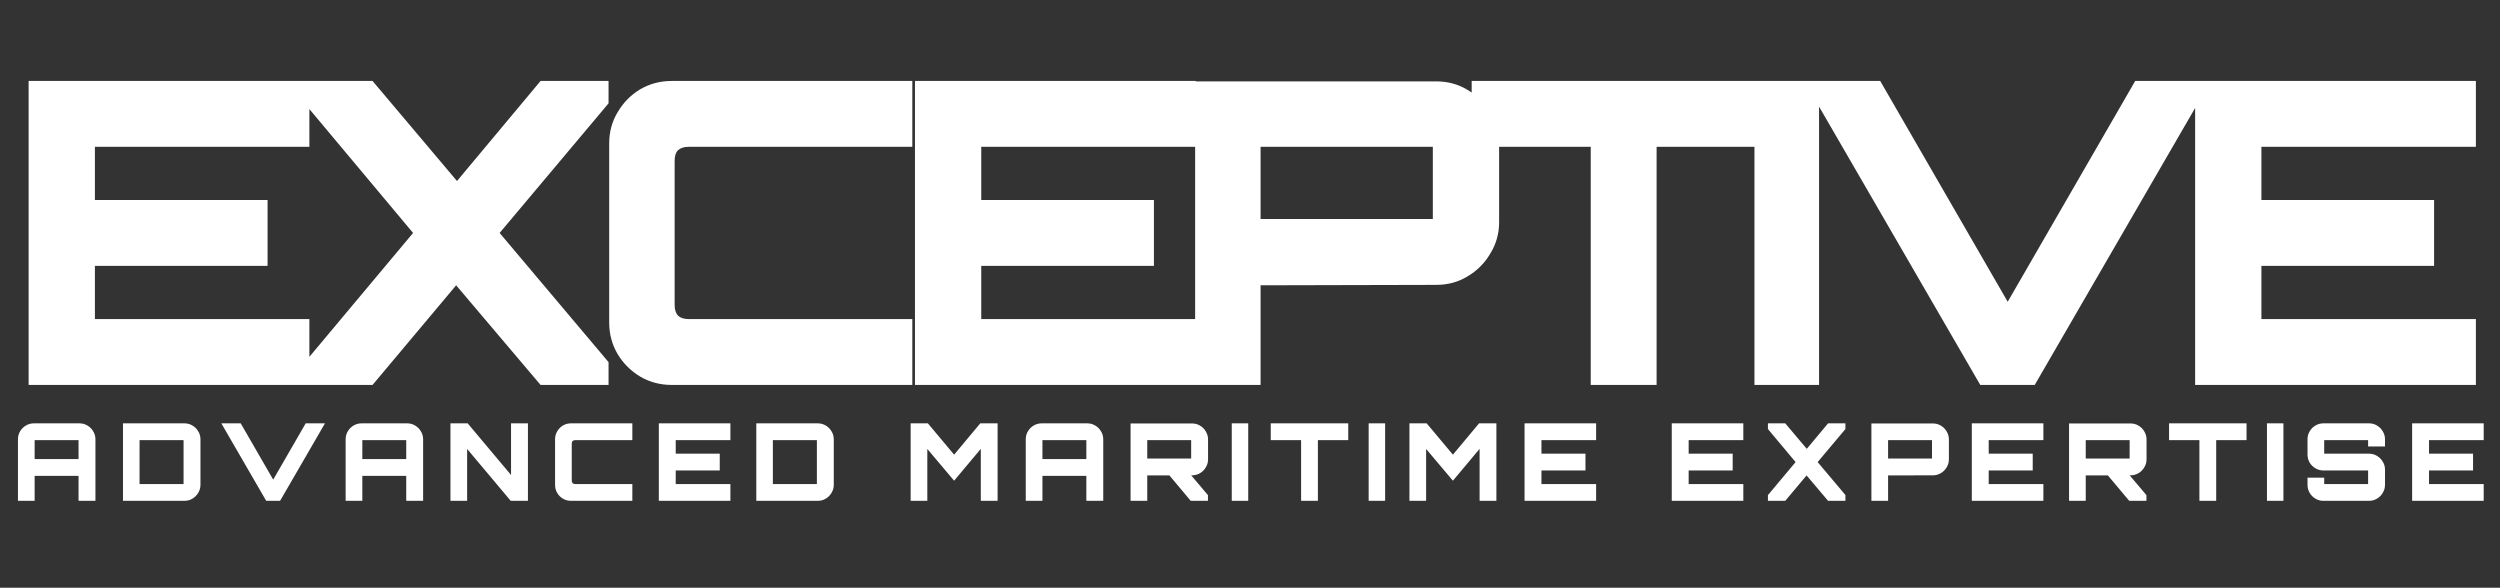
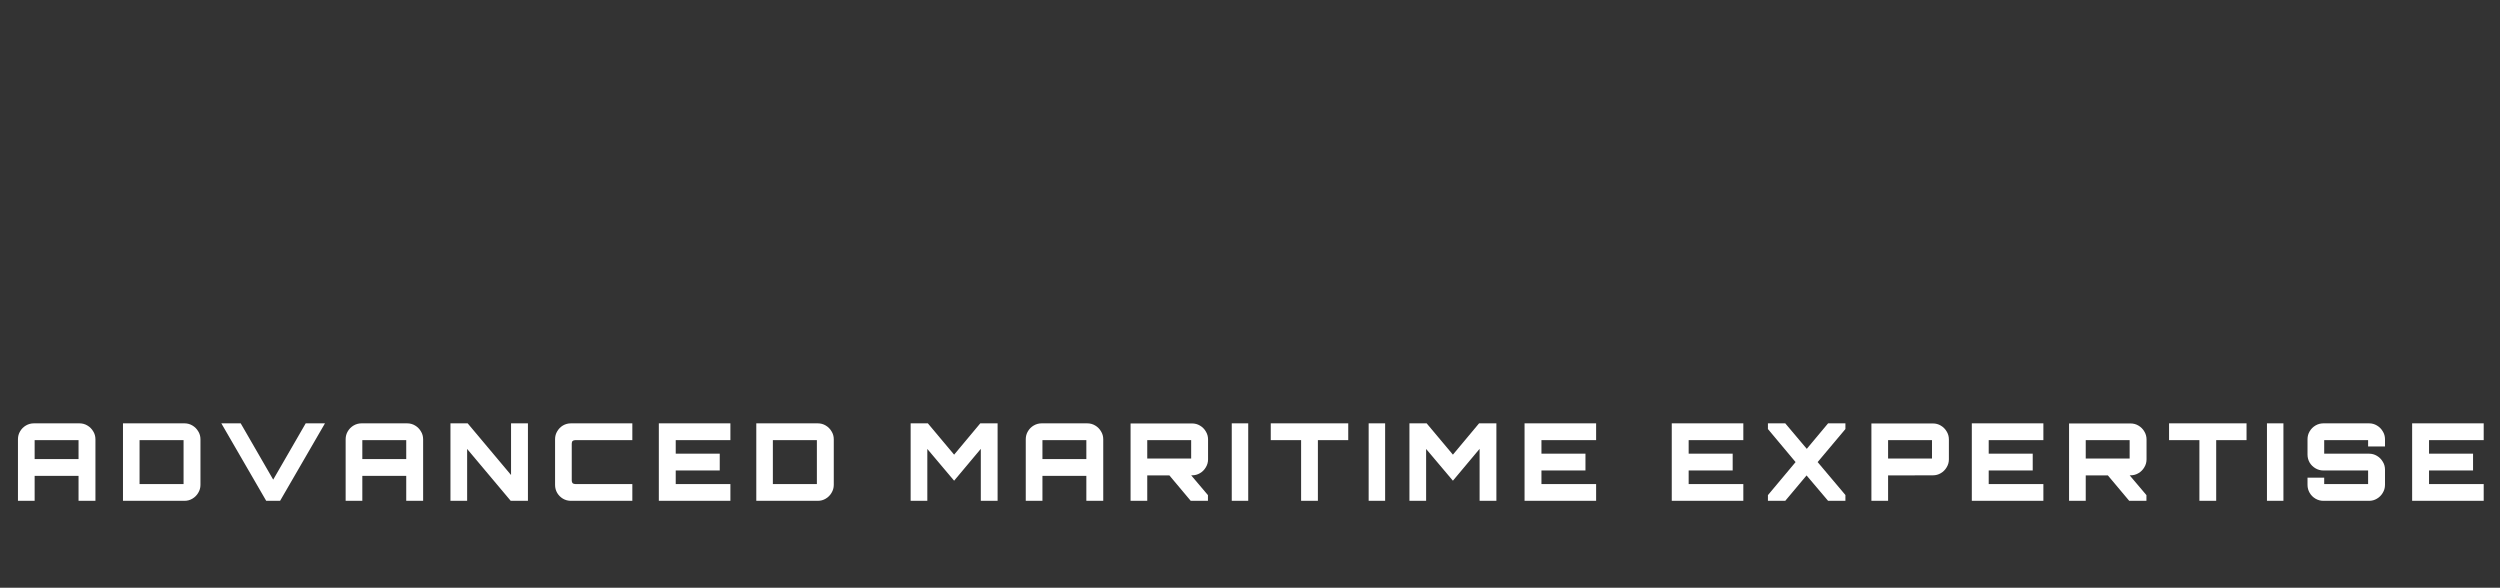
<svg xmlns="http://www.w3.org/2000/svg" width="302" height="71" viewBox="0 0 302 71" fill="none">
  <rect x="0" y="0" width="302" height="71" fill="#333333" stroke="none" />
-   <path d="M3.458 46.5V9.78H37.373V17.736H11.465V24.162H32.324V32.118H11.465V38.544H37.373V46.5H3.458ZM36.793 46.5V43.797L49.9 28.14L36.793 12.483V9.78H45.004L55.204 21.867L65.302 9.78H73.513V12.483L60.355 28.14L73.513 43.746V46.5H65.302L55.102 34.464L45.004 46.5H36.793ZM81.139 46.5C79.745 46.5 78.47 46.16 77.314 45.48C76.192 44.8 75.291 43.899 74.611 42.777C73.931 41.621 73.591 40.346 73.591 38.952V17.328C73.591 15.934 73.931 14.676 74.611 13.554C75.291 12.398 76.192 11.48 77.314 10.8C78.47 10.12 79.745 9.78 81.139 9.78H110.209V17.736H83.179C82.635 17.736 82.21 17.872 81.904 18.144C81.632 18.416 81.496 18.841 81.496 19.419V36.861C81.496 37.405 81.632 37.83 81.904 38.136C82.21 38.408 82.635 38.544 83.179 38.544H110.209V46.5H81.139ZM110.528 46.5V9.78H144.443V17.736H118.535V24.162H139.394V32.118H118.535V38.544H144.443V46.5H110.528ZM144.373 46.5V9.831H173.494C174.888 9.831 176.146 10.171 177.268 10.851C178.424 11.531 179.342 12.449 180.022 13.605C180.736 14.761 181.093 16.019 181.093 17.379V26.865C181.093 28.225 180.736 29.483 180.022 30.639C179.342 31.795 178.424 32.713 177.268 33.393C176.146 34.073 174.888 34.413 173.494 34.413L152.278 34.464V46.5H144.373ZM152.278 26.457H173.086V17.736H152.278V26.457ZM192.161 46.5V17.736H177.779V9.78H214.499V17.736H200.117V46.5H192.161ZM211.938 46.5V9.78H219.741V46.5H211.938ZM239.216 46.5L217.949 9.78H227.129L242.531 36.453L257.933 9.78H267.062L245.795 46.5H239.216ZM265.172 46.5V9.78H299.087V17.736H273.179V24.162H294.038V32.118H273.179V38.544H299.087V46.5H265.172Z" fill="white" />
  <path d="M2.169 60.5V53.064C2.169 52.709 2.256 52.388 2.429 52.102C2.603 51.807 2.837 51.573 3.131 51.4C3.426 51.227 3.747 51.14 4.093 51.14H9.592C9.948 51.14 10.268 51.227 10.554 51.4C10.849 51.573 11.083 51.807 11.256 52.102C11.438 52.388 11.529 52.709 11.529 53.064V60.5H9.488V57.484H4.184V60.5H2.169ZM4.184 55.456H9.488V53.168H4.184V55.456ZM14.856 60.5V51.14H22.279C22.635 51.14 22.955 51.227 23.241 51.4C23.536 51.573 23.77 51.807 23.943 52.102C24.125 52.388 24.216 52.709 24.216 53.064V58.576C24.216 58.923 24.125 59.243 23.943 59.538C23.77 59.833 23.536 60.067 23.241 60.24C22.955 60.413 22.635 60.5 22.279 60.5H14.856ZM16.858 58.472H22.175V53.168H16.858V58.472ZM32.158 60.5L26.737 51.14H29.077L33.003 57.939L36.929 51.14H39.256L33.835 60.5H32.158ZM41.754 60.5V53.064C41.754 52.709 41.841 52.388 42.014 52.102C42.188 51.807 42.422 51.573 42.716 51.4C43.011 51.227 43.331 51.14 43.678 51.14H49.177C49.532 51.14 49.853 51.227 50.139 51.4C50.434 51.573 50.668 51.807 50.841 52.102C51.023 52.388 51.114 52.709 51.114 53.064V60.5H49.073V57.484H43.769V60.5H41.754ZM43.769 55.456H49.073V53.168H43.769V55.456ZM54.415 60.5V51.14H56.495L61.734 57.38V51.14H63.775V60.5H61.695L56.43 54.234V60.5H54.415ZM68.976 60.5C68.621 60.5 68.296 60.413 68.001 60.24C67.715 60.067 67.485 59.837 67.312 59.551C67.138 59.256 67.052 58.931 67.052 58.576V53.064C67.052 52.709 67.138 52.388 67.312 52.102C67.485 51.807 67.715 51.573 68.001 51.4C68.296 51.227 68.621 51.14 68.976 51.14H76.386V53.168H69.496C69.357 53.168 69.249 53.203 69.171 53.272C69.102 53.341 69.067 53.45 69.067 53.597V58.043C69.067 58.182 69.102 58.29 69.171 58.368C69.249 58.437 69.357 58.472 69.496 58.472H76.386V60.5H68.976ZM79.587 60.5V51.14H88.232V53.168H81.628V54.806H86.945V56.834H81.628V58.472H88.232V60.5H79.587ZM91.36 60.5V51.14H98.783C99.139 51.14 99.459 51.227 99.745 51.4C100.04 51.573 100.274 51.807 100.447 52.102C100.629 52.388 100.72 52.709 100.72 53.064V58.576C100.72 58.923 100.629 59.243 100.447 59.538C100.274 59.833 100.04 60.067 99.745 60.24C99.459 60.413 99.139 60.5 98.783 60.5H91.36ZM93.362 58.472H98.679V53.168H93.362V58.472ZM110.006 60.5V51.14H112.086L115.258 54.923L118.417 51.14H120.51V60.5H118.482V54.221L115.258 58.069L112.021 54.234V60.5H110.006ZM123.912 60.5V53.064C123.912 52.709 123.999 52.388 124.172 52.102C124.345 51.807 124.579 51.573 124.874 51.4C125.169 51.227 125.489 51.14 125.836 51.14H131.335C131.69 51.14 132.011 51.227 132.297 51.4C132.592 51.573 132.826 51.807 132.999 52.102C133.181 52.388 133.272 52.709 133.272 53.064V60.5H131.231V57.484H125.927V60.5H123.912ZM125.927 55.456H131.231V53.168H125.927V55.456ZM143.84 60.5L141.123 57.263H143.762L145.92 59.811V60.5H143.84ZM136.573 60.5V51.153H143.996C144.352 51.153 144.672 51.24 144.958 51.413C145.253 51.586 145.487 51.82 145.66 52.115C145.842 52.41 145.933 52.73 145.933 53.077V55.495C145.933 55.842 145.842 56.162 145.66 56.457C145.487 56.752 145.253 56.986 144.958 57.159C144.672 57.332 144.352 57.419 143.996 57.419L138.588 57.432V60.5H136.573ZM138.588 55.391H143.892V53.168H138.588V55.391ZM148.796 60.5V51.14H150.785V60.5H148.796ZM157.173 60.5V53.168H153.507V51.14H162.867V53.168H159.201V60.5H157.173ZM165.334 60.5V51.14H167.323V60.5H165.334ZM170.26 60.5V51.14H172.34L175.512 54.923L178.671 51.14H180.764V60.5H178.736V54.221L175.512 58.069L172.275 54.234V60.5H170.26ZM184.166 60.5V51.14H192.811V53.168H186.207V54.806H191.524V56.834H186.207V58.472H192.811V60.5H184.166ZM201.949 60.5V51.14H210.594V53.168H203.99V54.806H209.307V56.834H203.99V58.472H210.594V60.5H201.949ZM213.566 60.5V59.811L216.907 55.82L213.566 51.829V51.14H215.659L218.259 54.221L220.833 51.14H222.926V51.829L219.572 55.82L222.926 59.798V60.5H220.833L218.233 57.432L215.659 60.5H213.566ZM226.066 60.5V51.153H233.489C233.844 51.153 234.165 51.24 234.451 51.413C234.745 51.586 234.979 51.82 235.153 52.115C235.335 52.41 235.426 52.73 235.426 53.077V55.495C235.426 55.842 235.335 56.162 235.153 56.457C234.979 56.752 234.745 56.986 234.451 57.159C234.165 57.332 233.844 57.419 233.489 57.419L228.081 57.432V60.5H226.066ZM228.081 55.391H233.385V53.168H228.081V55.391ZM238.195 60.5V51.14H246.84V53.168H240.236V54.806H245.553V56.834H240.236V58.472H246.84V60.5H238.195ZM257.209 60.5L254.492 57.263H257.131L259.289 59.811V60.5H257.209ZM249.942 60.5V51.153H257.365C257.72 51.153 258.041 51.24 258.327 51.413C258.622 51.586 258.856 51.82 259.029 52.115C259.211 52.41 259.302 52.73 259.302 53.077V55.495C259.302 55.842 259.211 56.162 259.029 56.457C258.856 56.752 258.622 56.986 258.327 57.159C258.041 57.332 257.72 57.419 257.365 57.419L251.957 57.432V60.5H249.942ZM251.957 55.391H257.261V53.168H251.957V55.391ZM265.688 60.5V53.168H262.022V51.14H271.382V53.168H267.716V60.5H265.688ZM273.849 60.5V51.14H275.838V60.5H273.849ZM280.672 60.5C280.325 60.5 280.005 60.413 279.71 60.24C279.415 60.067 279.181 59.833 279.008 59.538C278.835 59.243 278.748 58.923 278.748 58.576V57.705H280.763V58.472H286.067V56.834H280.672C280.325 56.834 280.005 56.747 279.71 56.574C279.415 56.401 279.181 56.171 279.008 55.885C278.835 55.59 278.748 55.265 278.748 54.91V53.064C278.748 52.709 278.835 52.388 279.008 52.102C279.181 51.807 279.415 51.573 279.71 51.4C280.005 51.227 280.325 51.14 280.672 51.14H286.184C286.531 51.14 286.847 51.227 287.133 51.4C287.428 51.573 287.662 51.807 287.835 52.102C288.017 52.388 288.108 52.709 288.108 53.064V53.935H286.067V53.168H280.763V54.806H286.184C286.531 54.806 286.847 54.893 287.133 55.066C287.428 55.239 287.662 55.473 287.835 55.768C288.017 56.054 288.108 56.375 288.108 56.73V58.576C288.108 58.923 288.017 59.243 287.835 59.538C287.662 59.833 287.428 60.067 287.133 60.24C286.847 60.413 286.531 60.5 286.184 60.5H280.672ZM291.386 60.5V51.14H300.031V53.168H293.427V54.806H298.744V56.834H293.427V58.472H300.031V60.5H291.386Z" fill="white" />
</svg>